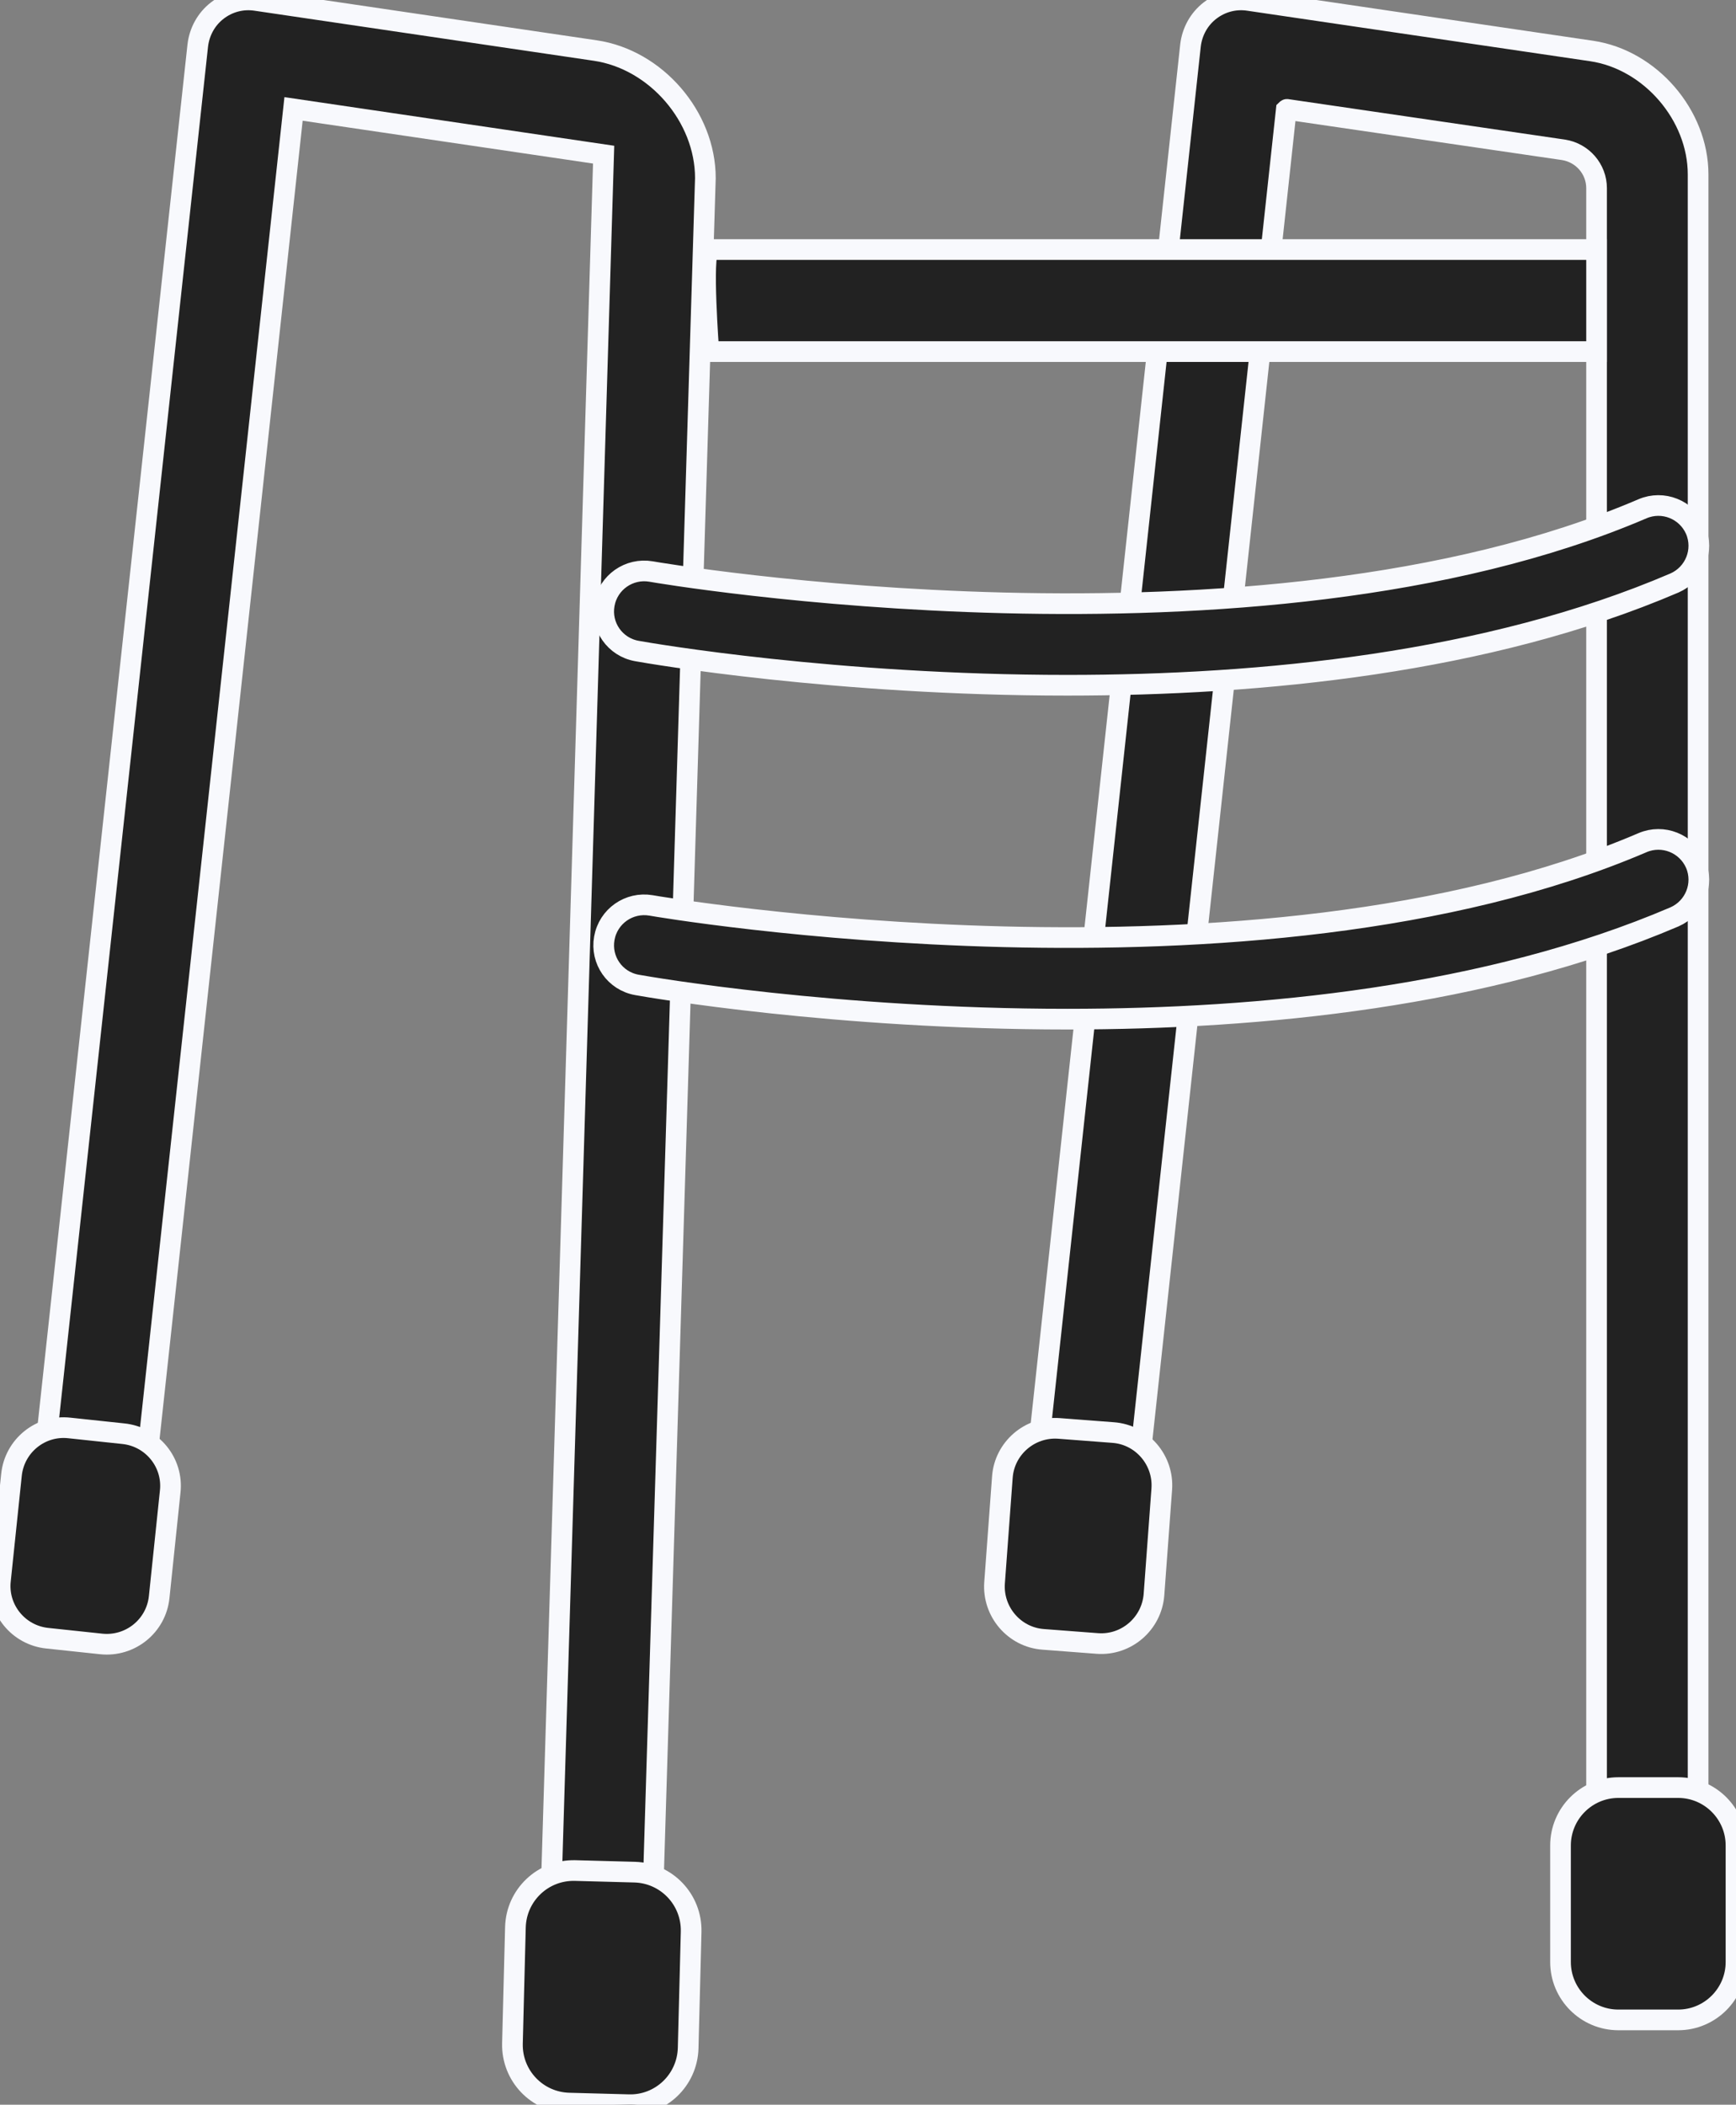
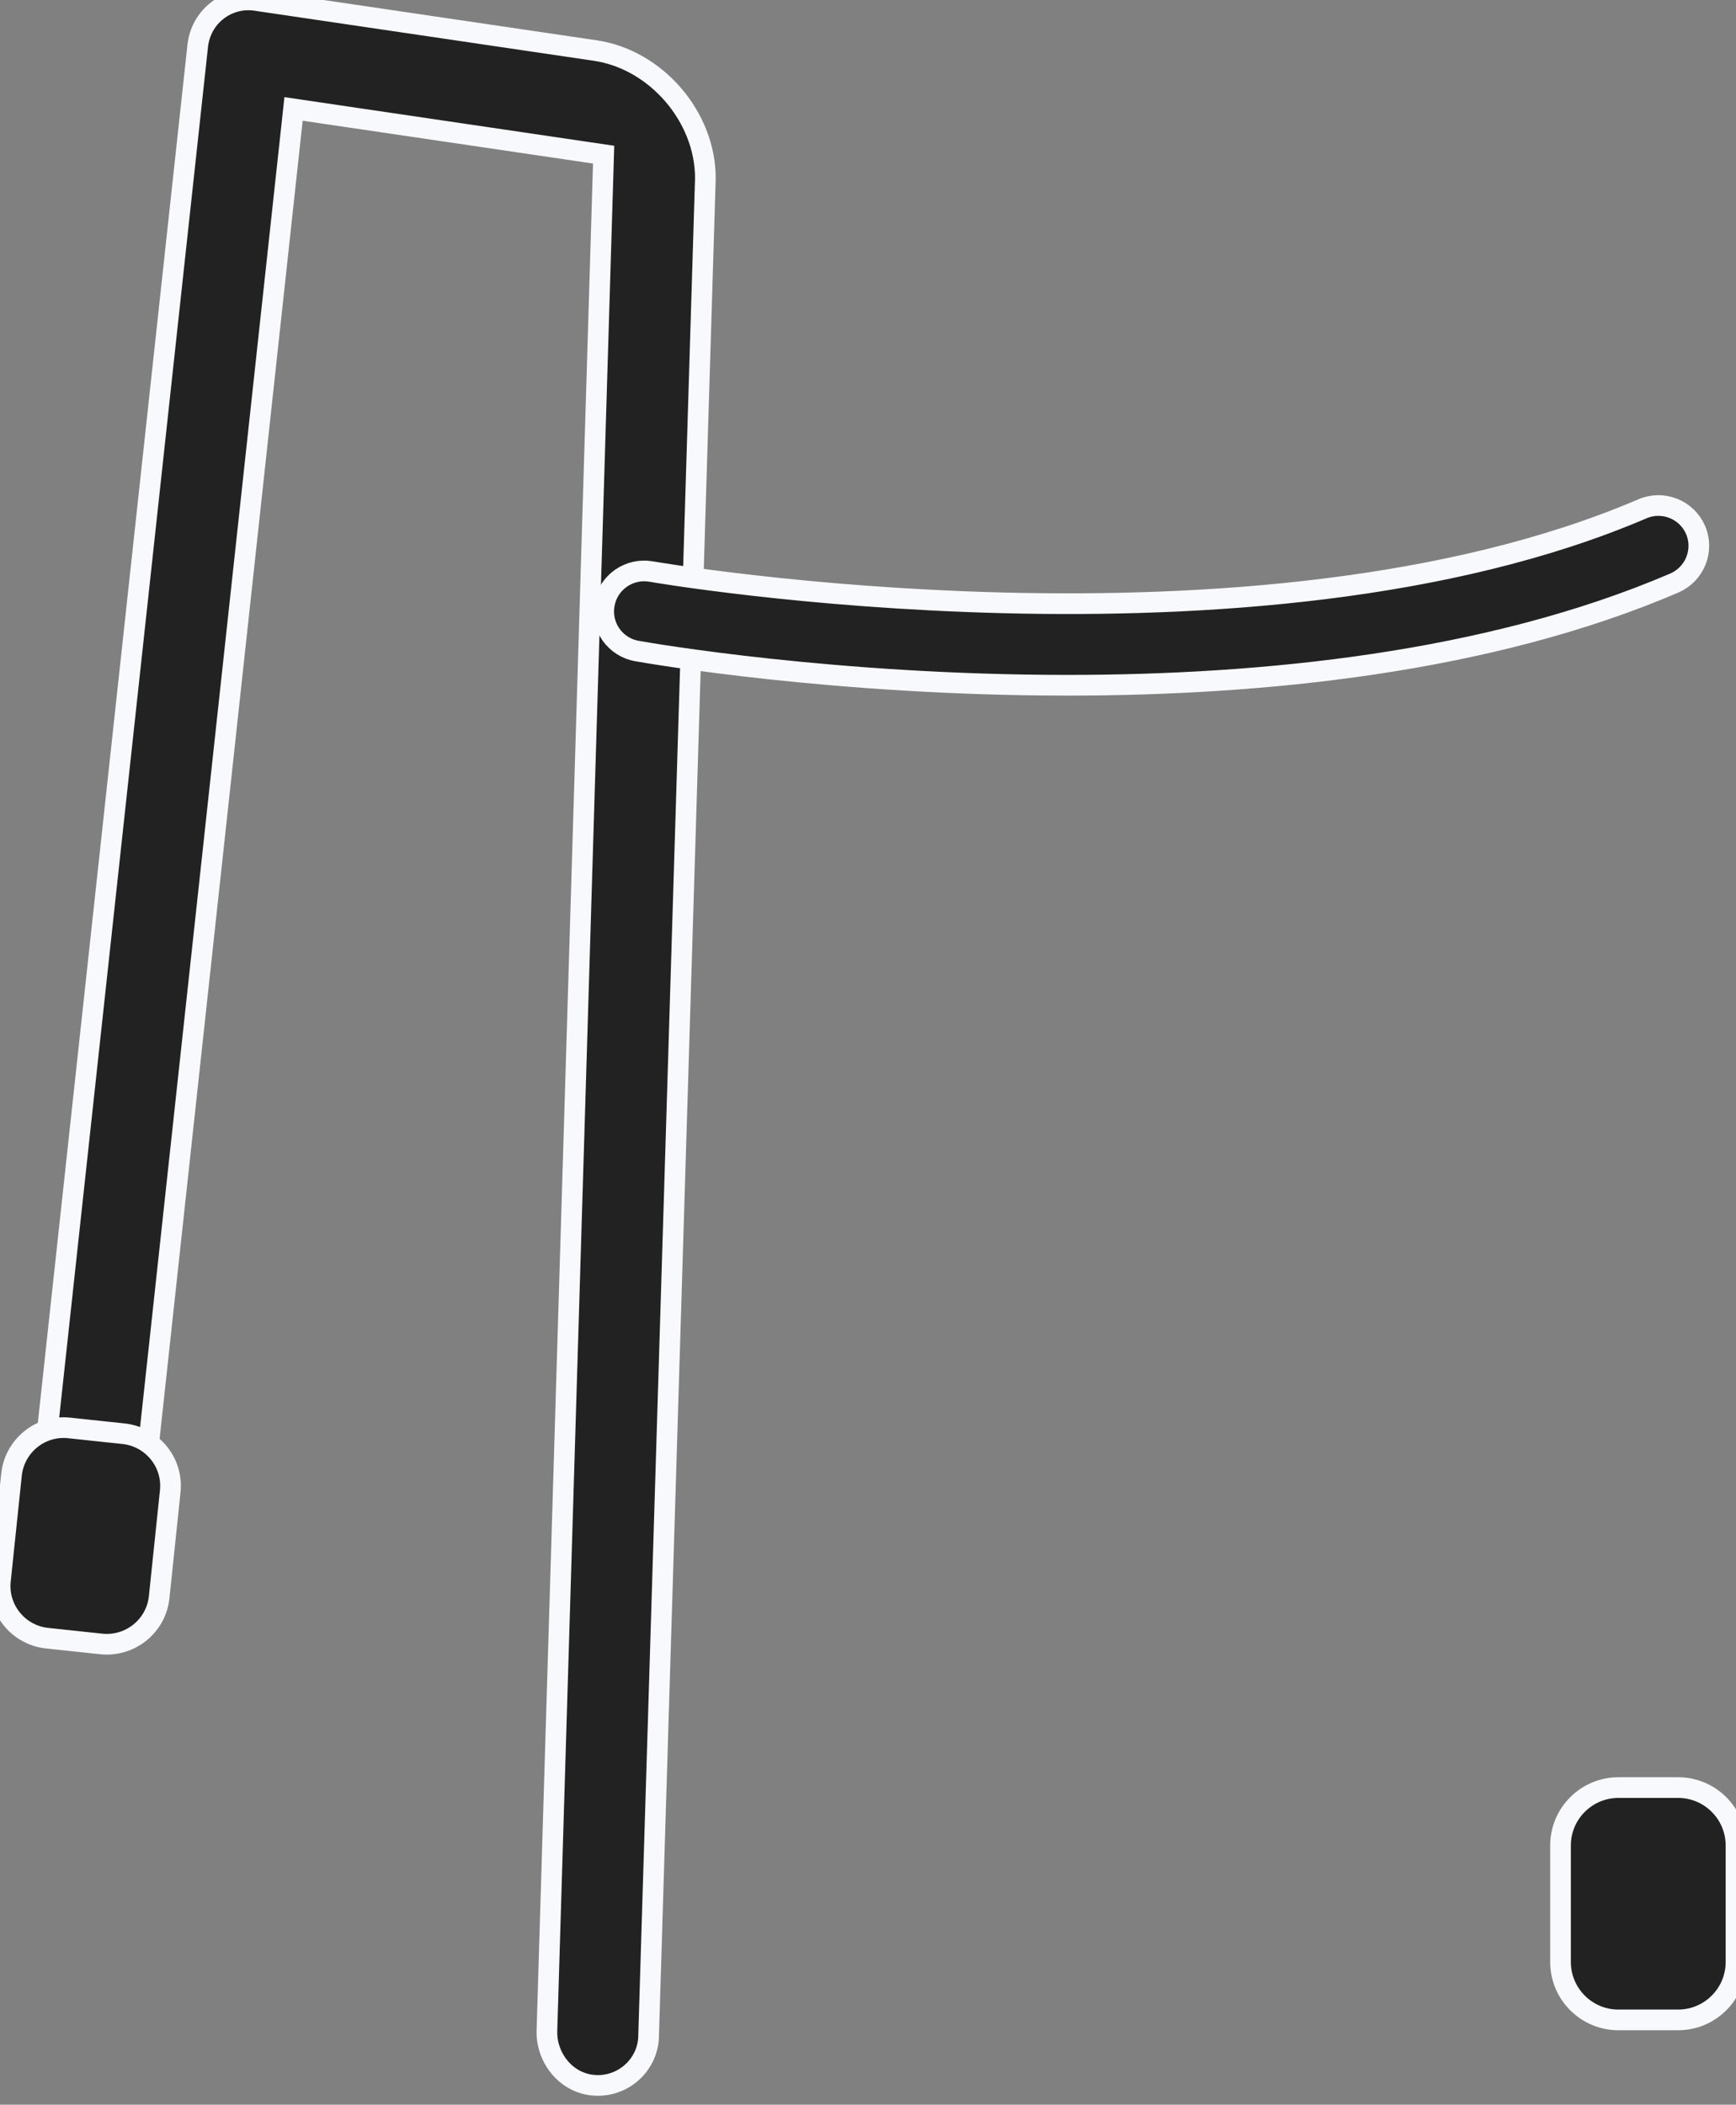
<svg xmlns="http://www.w3.org/2000/svg" version="1.1" id="Ñëîé_1" x="0px" y="0px" width="755.8px" height="915.9px" viewBox="0 0 755.8 915.9" style="enable-background:new 0 0 755.8 915.9;" xml:space="preserve">
  <rect x="0" y="0" width="755.8" height="915.9" fill="#808080" stroke="none" />
  <style type="text/css">
	.st0{fill:#222222;stroke:#F8F9FD;stroke-width:9;stroke-miterlimit:10;}
</style>
  <g>
    <g>
      <g>
-         <path class="st0" d="M715.3,862.6c-11.7-1-20.2-11.6-20.2-23.3V81.9c0-8.3-6.1-15.4-14.4-16.7L560.3,47.6c-0.1,0-0.2,0.1-0.3,0.2     l-69.1,636.9c-1.3,12.2-12.3,21-24.5,19.7c-12.2-1.3-21-12.3-19.7-24.5l71.6-660.1c0.7-6,3.7-11.5,8.5-15.2     c4.8-3.7,10.8-5.3,16.8-4.4l149.4,22c25.5,3.8,46.3,27.9,46.3,53.7v764.6C739.5,853.4,728.5,863.8,715.3,862.6z" />
-       </g>
+         </g>
      <g>
-         <path class="st0" d="M695.1,153H308.6c0,0-3.2-42.3,0-44.4h386.5V153z" />
-       </g>
+         </g>
      <g>
        <path class="st0" d="M258.1,907.4c-11.5-1.1-20-11.5-20-23.1l24.7-817l-135-19.9L58.6,684.7c-1.3,12.2-12.3,21-24.5,19.7     c-12.2-1.3-21-12.3-19.7-24.5L86.1,19.8c0.7-6,3.7-11.5,8.5-15.2c4.8-3.7,10.8-5.3,16.8-4.4L259.2,22     c26.4,3.9,47.9,28.8,47.9,55.5l-24.7,807.9C282.5,898.3,271.3,908.7,258.1,907.4z" />
      </g>
      <g>
        <path class="st0" d="M464.7,298.2c-100.9,0-181.4-13.8-187.4-14.9c-9.6-1.7-15.9-10.8-14.2-20.3c1.7-9.6,10.8-15.9,20.3-14.3     c2.6,0.5,263,45,431.7-27.3c8.9-3.8,19.2,0.3,23.1,9.2c3.8,8.9-0.3,19.2-9.2,23.1C647.6,288.6,549,298.2,464.7,298.2z" />
      </g>
      <g>
-         <path class="st0" d="M464.7,443.5c-100.9,0-181.4-13.8-187.4-14.9c-9.6-1.7-15.9-10.8-14.2-20.3c1.7-9.6,10.8-15.9,20.3-14.3     c2.6,0.5,263,45,431.7-27.3c8.9-3.8,19.2,0.3,23.1,9.2c3.8,8.9-0.3,19.2-9.2,23.1C647.6,433.8,549,443.5,464.7,443.5z" />
-       </g>
-       <path class="st0" d="M273.7,915.9l-26-0.7c-13.9-0.4-24.9-11.9-24.6-25.9l1.3-50.7c0.4-13.9,11.9-24.9,25.9-24.6l26,0.7    c13.9,0.4,24.9,11.9,24.6,25.9l-1.3,50.7C299.2,905.3,287.6,916.3,273.7,915.9z" />
+         </g>
      <path class="st0" d="M44.1,715.4l-23.5-2.5c-12.6-1.3-21.8-12.6-20.4-25.2L5,641.8c1.3-12.6,12.6-21.8,25.2-20.4l23.5,2.5    c12.6,1.3,21.8,12.6,20.4,25.2L69.3,695C68,707.6,56.7,716.7,44.1,715.4z" />
-       <path class="st0" d="M477.8,715.2l-23.6-1.8c-12.6-0.9-22.1-12-21.2-24.6l3.4-46c0.9-12.6,12-22.1,24.6-21.2l23.6,1.8    c12.6,0.9,22.1,12,21.2,24.6l-3.4,46C501.4,706.6,490.4,716.1,477.8,715.2z" />
      <path class="st0" d="M730.6,879h-26c-13.9,0-25.2-11.3-25.2-25.2v-50.7c0-13.9,11.3-25.2,25.2-25.2h26c13.9,0,25.2,11.3,25.2,25.2    v50.7C755.8,867.7,744.5,879,730.6,879z" />
    </g>
  </g>
</svg>